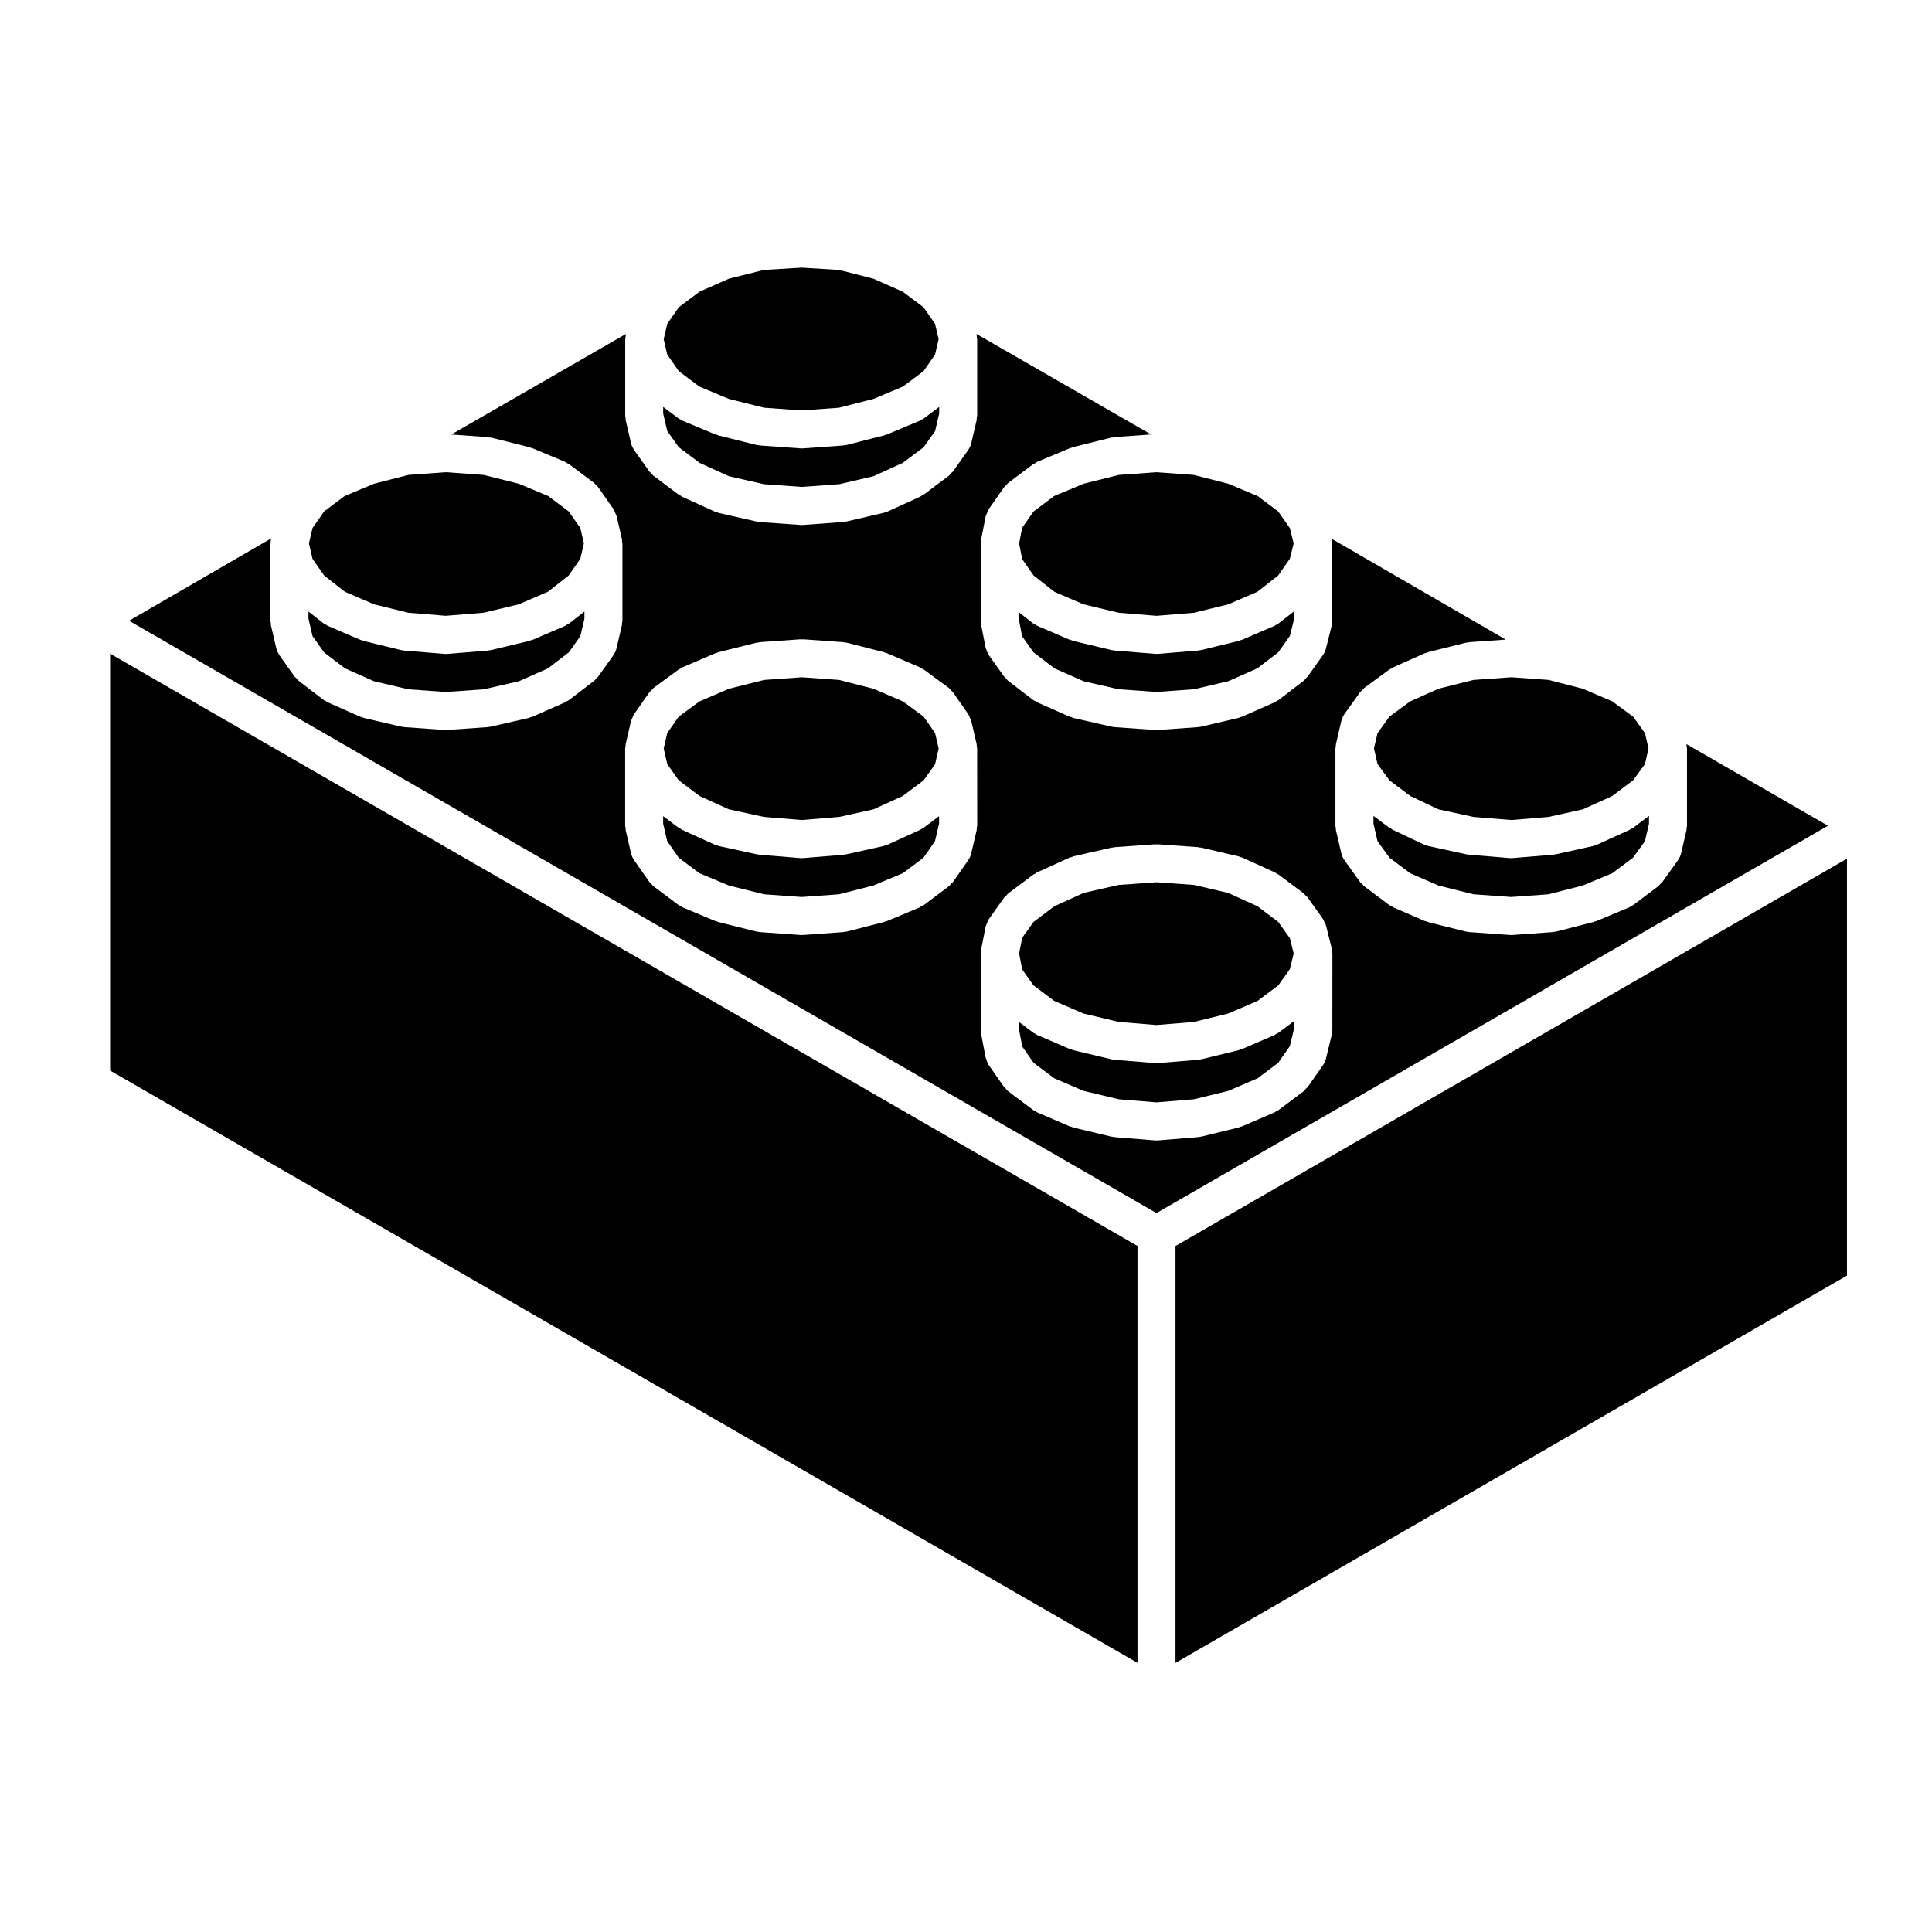
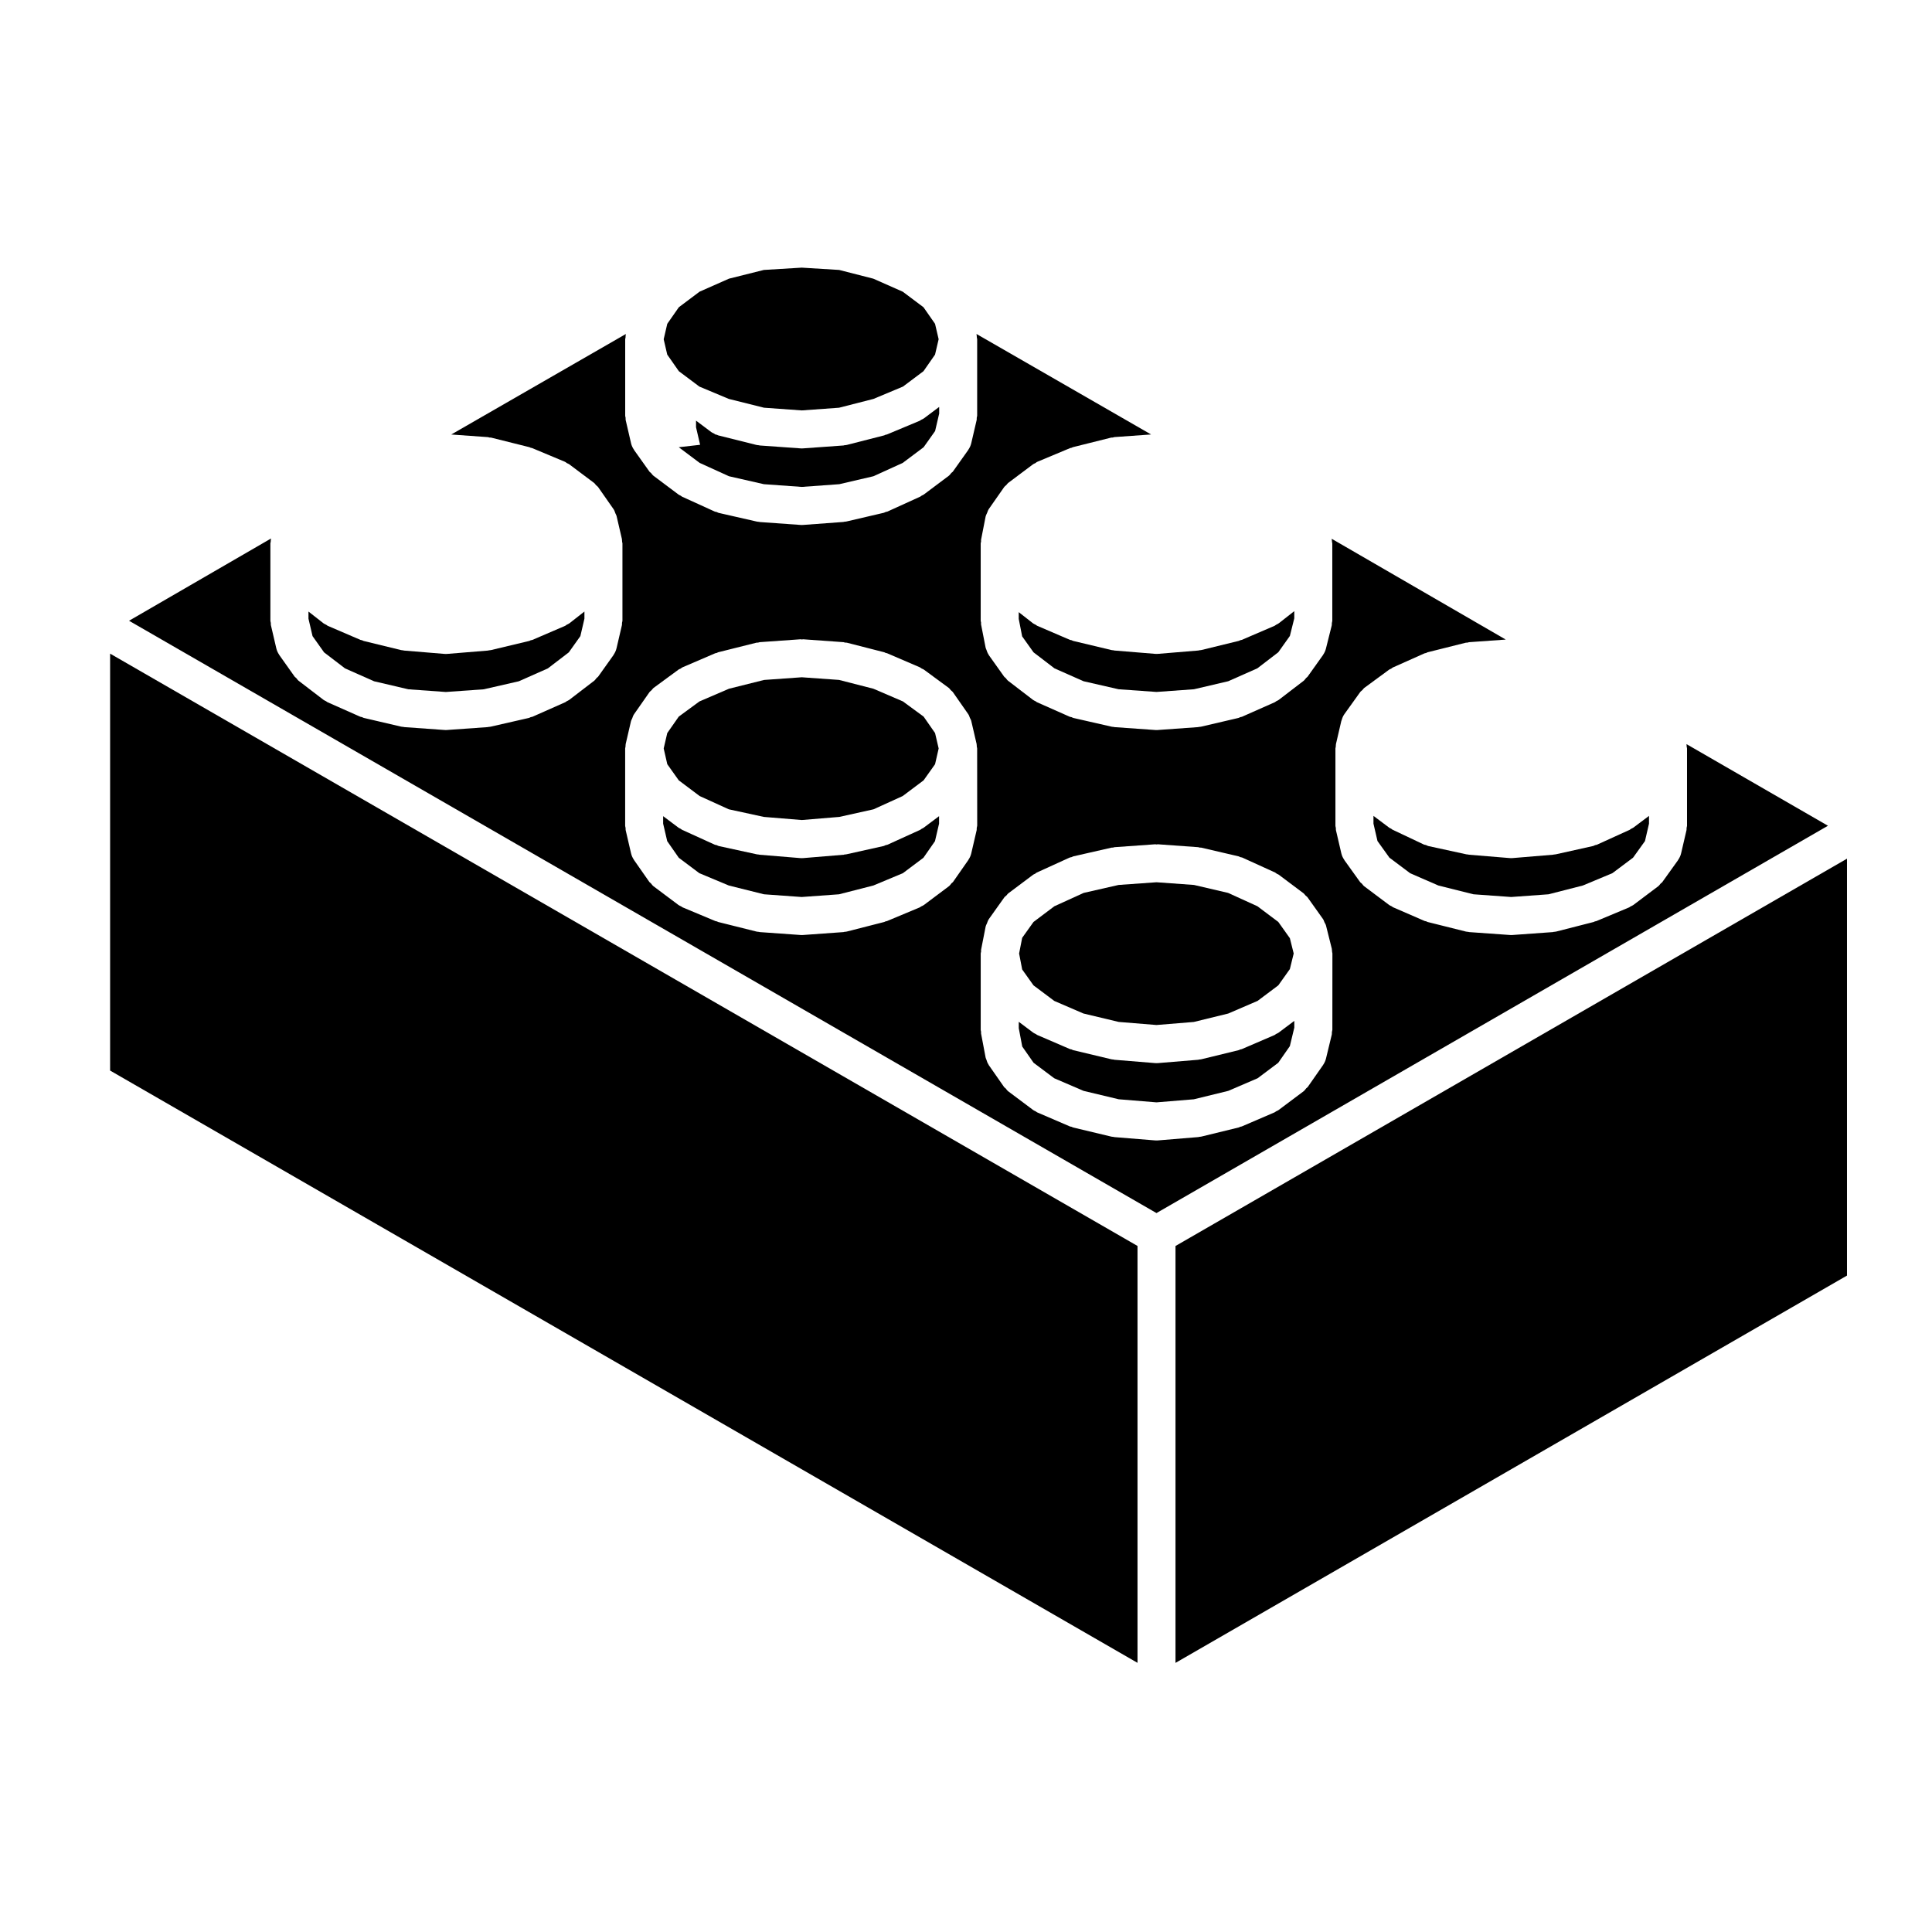
<svg xmlns="http://www.w3.org/2000/svg" fill="#000000" width="800px" height="800px" version="1.1" viewBox="144 144 512 512">
  <g>
    <path d="m388.22 363.66c-0.121 0.07-0.203 0.18-0.332 0.242l-8.711 3.965c-0.152 0.07-0.312 0.051-0.473 0.105-0.18 0.066-0.328 0.188-0.523 0.23l-9.922 2.207c-0.168 0.035-0.332 0.035-0.508 0.055-0.059 0.012-0.105 0.047-0.168 0.051l-10.691 0.887c-0.137 0.012-0.277 0.016-0.414 0.016h-0.008c-0.137 0-0.273-0.004-0.406-0.016l-10.801-0.887c-0.059-0.004-0.105-0.039-0.156-0.047-0.168-0.02-0.332-0.02-0.504-0.055l-10.141-2.207c-0.195-0.047-0.348-0.168-0.535-0.238-0.156-0.055-0.324-0.031-0.484-0.105l-8.707-3.965c-0.133-0.066-0.215-0.176-0.344-0.25-0.191-0.105-0.402-0.168-0.586-0.309l-4.066-3.047v1.984l1.078 4.641 3.066 4.398 5.445 4.086 7.809 3.266 9.32 2.328 10 0.719 9.883-0.715 9.113-2.332 7.82-3.266 5.445-4.086 3.062-4.398 1.082-4.644v-1.98l-4.066 3.047c-0.164 0.141-0.375 0.207-0.578 0.32z" />
    <path d="m173.18 427.71 272.27 156.96v-110.48l-272.27-156.97z" />
    <path d="m323.88 350.8 5.531 4.156 7.723 3.516 9.297 2.019 10.043 0.824 9.945-0.824 9.074-2.016 7.731-3.516 5.535-4.156 3.043-4.281 0.953-4.168-0.953-4.086-3.039-4.363-5.484-4.023-7.82-3.359-9.109-2.336-9.867-0.703-9.996 0.711-9.305 2.328-7.82 3.363-5.481 4.019-3.051 4.363-0.945 4.082 0.953 4.176z" />
    <path d="m417.89 405.13 5.5 4.125 7.738 3.336 9.344 2.231 10.012 0.816 9.891-0.809 9.109-2.227 7.793-3.356 5.488-4.117 3.062-4.309 1.016-4.137-1.012-4.051-3.066-4.305-5.539-4.164-7.769-3.535-9.035-2.106-9.938-0.715-10.051 0.715-9.254 2.109-7.766 3.539-5.523 4.156-3 4.203-0.816 4.16 0.816 4.231z" />
    <path d="m482.17 418.02c-0.133 0.074-0.227 0.191-0.367 0.258l-8.711 3.75c-0.133 0.059-0.277 0.039-0.414 0.086-0.137 0.051-0.242 0.145-0.383 0.18l-9.922 2.422c-0.191 0.051-0.383 0.047-0.578 0.07-0.07 0.012-0.125 0.055-0.203 0.059l-10.691 0.883c-0.137 0.012-0.273 0.016-0.402 0.016h-0.004-0.008-0.004c-0.133 0-0.266-0.004-0.398-0.016l-10.801-0.883c-0.07-0.004-0.125-0.051-0.195-0.059-0.188-0.02-0.371-0.02-0.562-0.066l-10.141-2.422c-0.152-0.035-0.266-0.141-0.406-0.191-0.137-0.047-0.281-0.023-0.414-0.086l-8.707-3.75c-0.133-0.059-0.215-0.172-0.344-0.238-0.227-0.121-0.473-0.195-0.684-0.359l-3.844-2.883v1.688l0.922 4.863 3.008 4.309 5.465 4.098 7.777 3.344 9.324 2.227 10.004 0.816 9.895-0.812 9.125-2.231 7.773-3.34 5.473-4.102 3.074-4.41 1.18-4.902v-1.793l-4.172 3.129c-0.215 0.156-0.441 0.23-0.664 0.348z" />
    <path d="m455.52 584.68 177.95-102.64v-110.48l-177.95 102.64z" />
    <path d="m590.94 341.2 0.004 0.012c0.012 0.039-0.004 0.082 0.004 0.121 0.039 0.188 0.02 0.379 0.039 0.574 0.016 0.152 0.09 0.281 0.09 0.438v20.5c0 0.207-0.098 0.379-0.117 0.578-0.02 0.188 0.031 0.367-0.016 0.555l-1.422 6.125c0 0.012-0.004 0.023-0.012 0.039v0.004c-0.145 0.629-0.418 1.188-0.762 1.699-0.023 0.031-0.023 0.07-0.051 0.105l-4.188 5.84c-0.105 0.152-0.289 0.215-0.414 0.352-0.215 0.246-0.383 0.527-0.66 0.734l-6.602 4.969c-0.223 0.168-0.473 0.246-0.711 0.367-0.133 0.074-0.227 0.191-0.367 0.25l-8.711 3.641c-0.121 0.051-0.25 0.035-0.371 0.074-0.117 0.039-0.203 0.125-0.324 0.156l-9.922 2.535c-0.227 0.059-0.449 0.059-0.676 0.086-0.07 0.012-0.133 0.055-0.207 0.059l-10.688 0.77c-0.117 0.012-0.238 0.016-0.352 0.016h-0.004-0.008-0.004c-0.109 0-0.23-0.004-0.348-0.016l-10.809-0.77c-0.074-0.004-0.125-0.051-0.203-0.055-0.223-0.023-0.438-0.031-0.66-0.086l-10.137-2.535c-0.141-0.035-0.246-0.133-0.379-0.18-0.137-0.047-0.277-0.023-0.406-0.086l-8.379-3.641c-0.137-0.059-0.223-0.172-0.348-0.246-0.223-0.117-0.457-0.188-0.664-0.344l-6.609-4.957c-0.277-0.207-0.438-0.492-0.66-0.734-0.121-0.137-0.301-0.203-0.414-0.352l-4.188-5.84c-0.02-0.031-0.023-0.07-0.047-0.105-0.348-0.504-0.621-1.062-0.766-1.699v-0.004c-0.004-0.016-0.004-0.031-0.012-0.039l-1.422-6.125c-0.047-0.188 0.004-0.367-0.016-0.555-0.023-0.203-0.117-0.371-0.117-0.578v-20.5c0-0.156 0.074-0.289 0.09-0.438 0.016-0.195 0-0.387 0.039-0.574 0.012-0.047-0.004-0.086 0.004-0.121l1.422-6.125c0.004-0.012 0.004-0.023 0.012-0.039v-0.004c0.016-0.059 0.059-0.105 0.074-0.168 0.152-0.562 0.371-1.129 0.734-1.633l4.188-5.84c0.156-0.223 0.387-0.344 0.574-0.535s0.312-0.422 0.535-0.59l6.609-4.852c0.152-0.109 0.332-0.137 0.5-0.227 0.152-0.098 0.262-0.238 0.43-0.312l8.379-3.742c0.141-0.066 0.297-0.051 0.441-0.102 0.137-0.051 0.246-0.152 0.387-0.188l10.137-2.539c0.145-0.035 0.293 0.004 0.438-0.02 0.145-0.023 0.277-0.105 0.43-0.117l9.715-0.691-46.125-26.711 0.004 0.016c0.02 0.074-0.004 0.145 0.012 0.227 0.047 0.203 0.047 0.402 0.066 0.613 0.012 0.133 0.074 0.246 0.074 0.379v20.5c0 0.211-0.098 0.387-0.117 0.594-0.023 0.211 0.023 0.414-0.031 0.625l-1.543 6.172c-0.152 0.605-0.422 1.152-0.754 1.637-0.016 0.02-0.016 0.047-0.031 0.066l-4.082 5.734c-0.105 0.145-0.277 0.203-0.387 0.332-0.215 0.25-0.379 0.535-0.648 0.742l-6.609 5.066c-0.207 0.156-0.449 0.238-0.676 0.359-0.125 0.07-0.211 0.188-0.348 0.246l-8.711 3.859c-0.145 0.066-0.301 0.047-0.449 0.098-0.156 0.055-0.281 0.168-0.449 0.207l-9.922 2.316c-0.207 0.051-0.414 0.051-0.621 0.07-0.059 0.012-0.105 0.047-0.168 0.051l-10.691 0.766c-0.117 0.012-0.23 0.016-0.348 0.016h-0.004-0.008-0.004c-0.109 0-0.23-0.004-0.348-0.016l-10.801-0.766c-0.059-0.004-0.105-0.039-0.16-0.047-0.203-0.02-0.398-0.02-0.598-0.07l-10.141-2.316c-0.172-0.039-0.297-0.152-0.457-0.207-0.152-0.051-0.312-0.031-0.465-0.102l-8.707-3.859c-0.137-0.059-0.223-0.176-0.348-0.246-0.227-0.121-0.469-0.203-0.676-0.359l-6.609-5.066c-0.273-0.207-0.434-0.492-0.648-0.742-0.109-0.133-0.289-0.188-0.387-0.332l-4.082-5.734c-0.031-0.047-0.035-0.102-0.066-0.141-0.262-0.395-0.438-0.84-0.586-1.316-0.047-0.145-0.137-0.281-0.168-0.434-0.004-0.023-0.02-0.039-0.023-0.066l-1.211-6.172c-0.035-0.168 0.02-0.324 0.004-0.492-0.02-0.168-0.102-0.312-0.102-0.48v-20.5c0-0.168 0.082-0.312 0.102-0.48 0.016-0.168-0.039-0.324-0.004-0.492l0.012-0.055c0-0.004 0.004-0.012 0.004-0.016l1.195-6.102c0.004-0.016 0.016-0.023 0.016-0.035 0.066-0.316 0.25-0.609 0.379-0.922 0.133-0.312 0.215-0.656 0.406-0.934 0.004-0.012 0.004-0.02 0.012-0.031l4.082-5.84c0.16-0.238 0.402-0.371 0.594-0.57 0.18-0.188 0.301-0.414 0.52-0.574l6.609-4.957c0.172-0.125 0.371-0.16 0.555-0.266 0.18-0.105 0.316-0.273 0.523-0.352l8.707-3.641c0.125-0.055 0.262-0.035 0.387-0.082 0.117-0.039 0.207-0.125 0.332-0.156l10.141-2.535c0.145-0.039 0.293 0.004 0.441-0.02 0.141-0.023 0.266-0.105 0.418-0.117l9.723-0.695-46.285-26.641 0.059 0.25c0.012 0.047-0.004 0.09 0.004 0.133 0.039 0.191 0.023 0.387 0.047 0.586 0.012 0.145 0.086 0.277 0.086 0.422v20.273c0 0.203-0.098 0.371-0.117 0.574-0.02 0.188 0.031 0.371-0.016 0.562l-1.422 6.109c0 0.012-0.004 0.016-0.004 0.023l-0.012 0.039c-0.141 0.625-0.414 1.18-0.75 1.684-0.02 0.031-0.023 0.066-0.047 0.098l-4.074 5.734c-0.105 0.152-0.289 0.211-0.406 0.348-0.227 0.258-0.395 0.551-0.68 0.762l-6.609 4.957c-0.188 0.137-0.398 0.203-0.598 0.312-0.121 0.07-0.203 0.18-0.332 0.242l-8.711 3.965c-0.145 0.07-0.312 0.051-0.465 0.105-0.172 0.059-0.309 0.176-0.484 0.215l-9.922 2.312c-0.203 0.051-0.402 0.051-0.605 0.07-0.059 0.012-0.105 0.047-0.172 0.051l-10.688 0.789c-0.117 0.012-0.238 0.016-0.359 0.016h-0.008c-0.117 0-0.238-0.004-0.352-0.016l-10.801-0.77c-0.059-0.004-0.105-0.039-0.16-0.047-0.203-0.02-0.398-0.02-0.598-0.07l-10.141-2.312c-0.18-0.039-0.316-0.16-0.492-0.223-0.156-0.055-0.316-0.035-0.48-0.105l-8.707-3.965c-0.133-0.066-0.215-0.176-0.344-0.25-0.191-0.105-0.402-0.168-0.586-0.309l-6.609-4.957c-0.289-0.211-0.453-0.504-0.68-0.754-0.117-0.137-0.297-0.195-0.402-0.348l-4.082-5.734c-0.02-0.031-0.02-0.066-0.039-0.098-0.348-0.504-0.621-1.062-0.766-1.691l-1.43-6.176c-0.047-0.195 0.004-0.383-0.016-0.578-0.023-0.191-0.109-0.359-0.109-0.555v-20.273c0-0.152 0.074-0.281 0.09-0.434 0.016-0.188 0-0.371 0.035-0.555 0.012-0.051-0.004-0.102 0.004-0.145l0.059-0.258-46.285 26.641 9.723 0.695c0.152 0.012 0.273 0.098 0.418 0.109 0.145 0.023 0.297-0.016 0.441 0.023l10.141 2.535c0.121 0.031 0.211 0.117 0.332 0.156 0.125 0.047 0.262 0.023 0.387 0.082l8.707 3.641c0.203 0.086 0.336 0.25 0.523 0.359 0.18 0.105 0.383 0.133 0.551 0.262l6.609 4.957c0.223 0.16 0.336 0.398 0.523 0.59 0.191 0.191 0.422 0.324 0.586 0.555l4.082 5.84c0.238 0.332 0.328 0.719 0.473 1.082 0.09 0.23 0.242 0.418 0.301 0.664l0.016 0.07c0.004 0.012 0.004 0.023 0.012 0.035l1.406 6.066c0.012 0.047-0.004 0.086 0.004 0.121 0.039 0.195 0.023 0.395 0.047 0.59 0.012 0.145 0.086 0.277 0.086 0.422v20.5c0 0.207-0.098 0.379-0.117 0.578-0.02 0.188 0.031 0.367-0.016 0.555l-1.426 6.125c-0.004 0.012-0.004 0.016-0.012 0.023l-0.004 0.031c-0.145 0.629-0.418 1.184-0.754 1.688-0.02 0.035-0.023 0.07-0.047 0.102l-4.082 5.734c-0.105 0.145-0.277 0.203-0.395 0.332-0.215 0.25-0.371 0.535-0.645 0.742l-6.609 5.066c-0.211 0.156-0.449 0.238-0.676 0.359-0.125 0.07-0.211 0.188-0.348 0.246l-8.707 3.859c-0.152 0.07-0.312 0.051-0.465 0.102-0.16 0.055-0.289 0.168-0.457 0.207l-10.141 2.316c-0.203 0.051-0.398 0.051-0.598 0.07-0.059 0.004-0.105 0.039-0.16 0.047l-10.801 0.766c-0.117 0.012-0.238 0.016-0.352 0.016h-0.008c-0.117 0-0.238-0.004-0.352-0.016l-10.691-0.766c-0.059-0.004-0.105-0.039-0.168-0.051-0.207-0.02-0.414-0.02-0.621-0.07l-9.922-2.316c-0.168-0.039-0.293-0.152-0.449-0.207-0.145-0.051-0.301-0.031-0.449-0.098l-8.711-3.859c-0.137-0.059-0.223-0.176-0.348-0.246-0.227-0.121-0.465-0.203-0.676-0.359l-6.609-5.066c-0.273-0.207-0.434-0.5-0.648-0.742-0.117-0.133-0.293-0.191-0.395-0.336l-4.074-5.734c-0.02-0.031-0.023-0.066-0.047-0.098-0.336-0.504-0.609-1.059-0.75-1.684l-0.012-0.039c0-0.012-0.004-0.016-0.004-0.023l-1.422-6.106c-0.047-0.191 0.004-0.379-0.016-0.57-0.023-0.195-0.117-0.367-0.117-0.57v-20.5c0-0.145 0.074-0.277 0.086-0.422 0.02-0.195 0.004-0.395 0.047-0.586 0.012-0.047-0.004-0.09 0.004-0.133l0.039-0.168-37.633 21.801 272.28 156.97 177.95-102.64zm-187.98 21.648c0 0.203-0.098 0.371-0.117 0.57-0.02 0.195 0.031 0.379-0.016 0.57l-1.41 6.066c0 0.004-0.004 0.016-0.004 0.02l-0.02 0.086c-0.141 0.613-0.402 1.168-0.734 1.664-0.016 0.023-0.016 0.055-0.035 0.082l-4.074 5.84c-0.105 0.152-0.281 0.211-0.398 0.348-0.23 0.273-0.414 0.574-0.715 0.797l-6.609 4.957c-0.223 0.168-0.473 0.246-0.711 0.367-0.133 0.074-0.227 0.191-0.367 0.25l-8.711 3.641c-0.121 0.051-0.25 0.035-0.371 0.074-0.117 0.039-0.203 0.125-0.324 0.156l-9.922 2.535c-0.227 0.059-0.449 0.059-0.676 0.086-0.07 0.012-0.133 0.055-0.207 0.059l-10.691 0.77c-0.117 0.012-0.238 0.016-0.359 0.016h-0.008c-0.117 0-0.238-0.004-0.352-0.016l-10.801-0.77c-0.074-0.004-0.125-0.051-0.203-0.055-0.223-0.023-0.438-0.031-0.66-0.086l-10.141-2.535c-0.121-0.031-0.211-0.117-0.328-0.156-0.133-0.047-0.266-0.023-0.395-0.082l-8.707-3.641c-0.141-0.059-0.23-0.176-0.367-0.246-0.238-0.125-0.488-0.207-0.711-0.371l-6.609-4.957c-0.301-0.227-0.484-0.527-0.719-0.801-0.117-0.133-0.289-0.191-0.395-0.344l-4.082-5.84c-0.016-0.023-0.016-0.055-0.035-0.082-0.332-0.492-0.594-1.047-0.734-1.668l-0.016-0.07c-0.004-0.012-0.004-0.023-0.012-0.035l-1.406-6.066c-0.047-0.188 0.004-0.367-0.016-0.555-0.023-0.203-0.117-0.371-0.117-0.578v-20.5c0-0.156 0.074-0.289 0.09-0.438 0.02-0.195 0-0.387 0.039-0.574 0.012-0.047-0.004-0.086 0.004-0.121l1.406-6.066c0.004-0.012 0.004-0.023 0.012-0.035l0.016-0.07c0.055-0.23 0.203-0.414 0.289-0.629 0.145-0.379 0.246-0.766 0.488-1.117l4.082-5.84c0.156-0.227 0.395-0.359 0.578-0.551 0.195-0.207 0.332-0.453 0.57-0.629l6.609-4.852c0.16-0.117 0.352-0.145 0.523-0.242 0.168-0.102 0.289-0.246 0.469-0.324l8.707-3.742c0.133-0.059 0.277-0.039 0.406-0.086 0.125-0.047 0.227-0.137 0.359-0.172l10.141-2.539c0.145-0.035 0.293 0.004 0.438-0.02 0.145-0.023 0.277-0.105 0.43-0.117l10.801-0.766c0.137-0.012 0.25 0.047 0.383 0.047 0.117 0 0.215-0.051 0.332-0.047l10.691 0.766c0.152 0.012 0.277 0.098 0.422 0.117 0.156 0.023 0.312-0.016 0.469 0.023l9.922 2.539c0.133 0.035 0.227 0.125 0.352 0.172 0.125 0.039 0.262 0.023 0.383 0.082l8.711 3.742c0.176 0.082 0.297 0.227 0.465 0.316 0.172 0.102 0.363 0.125 0.527 0.246l6.609 4.852c0.238 0.172 0.367 0.418 0.562 0.621 0.191 0.195 0.422 0.328 0.586 0.559l4.074 5.84c0.207 0.301 0.281 0.641 0.418 0.957 0.109 0.266 0.289 0.492 0.352 0.781l0.02 0.086c0 0.004 0.004 0.016 0.004 0.02l1.41 6.066c0.012 0.047-0.004 0.086 0.004 0.125 0.039 0.191 0.023 0.383 0.039 0.578 0.016 0.145 0.09 0.281 0.09 0.434l0.016 20.508zm94.117 54.109c0 0.203-0.098 0.371-0.109 0.57-0.023 0.207 0.023 0.402-0.023 0.609l-1.543 6.394c-0.145 0.605-0.406 1.152-0.734 1.637-0.016 0.02-0.016 0.047-0.031 0.066l-4.082 5.844c-0.105 0.152-0.281 0.211-0.398 0.344-0.23 0.273-0.414 0.578-0.715 0.801l-6.609 4.957c-0.211 0.156-0.453 0.23-0.68 0.352-0.125 0.07-0.215 0.188-0.352 0.246l-8.711 3.742c-0.133 0.055-0.273 0.039-0.402 0.086-0.137 0.047-0.242 0.145-0.387 0.18l-9.922 2.422c-0.191 0.051-0.383 0.047-0.578 0.07-0.07 0.012-0.125 0.055-0.203 0.059l-10.691 0.883c-0.137 0.012-0.273 0.016-0.402 0.016h-0.004-0.008-0.004c-0.133 0-0.266-0.004-0.398-0.016l-10.809-0.875c-0.07-0.004-0.125-0.051-0.195-0.059-0.188-0.02-0.371-0.02-0.562-0.066l-10.141-2.422c-0.145-0.035-0.258-0.137-0.395-0.18-0.141-0.051-0.293-0.031-0.43-0.09l-8.707-3.742c-0.141-0.066-0.238-0.18-0.367-0.258-0.223-0.117-0.453-0.191-0.66-0.344l-6.609-4.957c-0.301-0.223-0.484-0.527-0.715-0.801-0.117-0.133-0.297-0.191-0.398-0.344l-4.082-5.844c-0.031-0.047-0.031-0.102-0.059-0.141-0.262-0.387-0.43-0.836-0.562-1.305-0.051-0.152-0.141-0.293-0.172-0.449-0.004-0.016-0.016-0.031-0.02-0.051l-1.211-6.394c-0.031-0.16 0.02-0.312 0.004-0.473s-0.098-0.301-0.098-0.469v-20.273c0-0.168 0.082-0.312 0.102-0.48 0.016-0.168-0.039-0.324-0.004-0.492l1.211-6.176c0.004-0.023 0.02-0.039 0.023-0.059 0.059-0.281 0.227-0.535 0.332-0.805 0.137-0.359 0.246-0.734 0.465-1.039 0.012-0.016 0.012-0.035 0.02-0.051l4.082-5.734c0.16-0.227 0.395-0.352 0.586-0.543 0.176-0.18 0.289-0.402 0.5-0.559l6.609-4.957c0.145-0.109 0.324-0.137 0.484-0.23 0.16-0.098 0.273-0.246 0.449-0.324l8.707-3.965c0.168-0.082 0.344-0.066 0.52-0.121 0.16-0.055 0.289-0.16 0.453-0.203l10.141-2.312c0.137-0.035 0.266 0.012 0.398-0.016 0.125-0.016 0.238-0.09 0.363-0.102l10.801-0.77c0.121-0.012 0.23 0.047 0.352 0.047 0.125 0 0.242-0.055 0.367-0.047l10.691 0.77c0.137 0.012 0.25 0.086 0.383 0.105 0.133 0.02 0.262-0.02 0.395 0.012l9.922 2.312c0.168 0.039 0.293 0.152 0.449 0.207 0.168 0.055 0.332 0.039 0.5 0.109l8.711 3.965c0.172 0.082 0.289 0.227 0.449 0.324 0.156 0.098 0.332 0.117 0.488 0.23l6.609 4.957c0.211 0.156 0.328 0.383 0.508 0.562 0.188 0.191 0.418 0.316 0.574 0.539l4.082 5.734c0.188 0.262 0.246 0.559 0.371 0.836 0.137 0.293 0.332 0.539 0.414 0.867l1.543 6.176c0.02 0.074-0.004 0.141 0.012 0.215 0.047 0.203 0.047 0.402 0.059 0.613 0.012 0.133 0.082 0.25 0.082 0.387l-0.012 20.289z" />
    <path d="m323.9 242.37 5.445 4.082 7.805 3.269 9.32 2.328 10 0.715 9.887-0.711 9.113-2.332 7.82-3.269 5.445-4.082 3.062-4.398 0.953-4.074-0.953-4.082-3.062-4.394-5.496-4.121-7.809-3.453-9.043-2.312-9.918-0.609-10.035 0.609-9.242 2.312-7.801 3.449-5.492 4.125-3.066 4.391-0.949 4.094 0.941 4.066z" />
    <path d="m229.88 316.88 5.547 4.246 7.719 3.422 9.078 2.121 9.926 0.715 10.051-0.715 9.289-2.125 7.703-3.414 5.551-4.254 3.059-4.301 1.074-4.621v-1.891l-3.977 3.113c-0.227 0.176-0.484 0.262-0.73 0.395-0.137 0.082-0.238 0.207-0.387 0.273l-8.707 3.742c-0.137 0.059-0.289 0.039-0.43 0.09-0.141 0.047-0.246 0.145-0.395 0.18l-10.141 2.422c-0.188 0.047-0.379 0.047-0.562 0.066-0.07 0.012-0.121 0.055-0.195 0.059l-10.801 0.883c-0.133 0.012-0.266 0.016-0.402 0.016h-0.008c-0.137 0-0.273-0.004-0.406-0.016l-10.691-0.883c-0.074-0.004-0.133-0.051-0.207-0.059-0.191-0.023-0.383-0.02-0.574-0.07l-9.922-2.422c-0.141-0.035-0.25-0.137-0.387-0.18-0.133-0.047-0.277-0.031-0.402-0.086l-8.711-3.742c-0.145-0.066-0.242-0.188-0.371-0.262-0.25-0.133-0.52-0.223-0.746-0.402l-3.977-3.113v1.883l1.078 4.625z" />
-     <path d="m229.91 296.52 5.512 4.312 7.707 3.32 9.129 2.234 9.891 0.809 10.004-0.816 9.324-2.227 7.719-3.324 5.504-4.309 3.086-4.422 0.949-4.098-0.941-4.062-3.074-4.398-5.445-4.086-7.805-3.266-9.32-2.328-10-0.719-9.887 0.715-9.113 2.332-7.82 3.266-5.445 4.086-3.062 4.398-0.953 4.07 0.953 4.086z" />
-     <path d="m323.88 262.52 5.535 4.152 7.766 3.535 9.254 2.109 10.047 0.719 9.941-0.719 9.039-2.106 7.769-3.535 5.535-4.152 3.047-4.297 1.078-4.629v-1.758l-4.066 3.047c-0.223 0.168-0.473 0.246-0.711 0.367-0.133 0.074-0.227 0.191-0.367 0.25l-8.711 3.641c-0.121 0.051-0.25 0.035-0.371 0.074-0.117 0.039-0.203 0.125-0.324 0.156l-9.922 2.535c-0.227 0.059-0.449 0.059-0.676 0.086-0.07 0.012-0.133 0.055-0.207 0.059l-10.691 0.77c-0.117 0.012-0.238 0.016-0.359 0.016h-0.008c-0.117 0-0.238-0.004-0.352-0.016l-10.801-0.77c-0.074-0.004-0.125-0.051-0.203-0.055-0.223-0.023-0.438-0.031-0.66-0.086l-10.141-2.535c-0.121-0.031-0.211-0.117-0.328-0.156-0.133-0.047-0.266-0.023-0.395-0.082l-8.707-3.641c-0.141-0.059-0.23-0.176-0.367-0.246-0.238-0.125-0.488-0.207-0.711-0.371l-4.066-3.047v1.742l1.082 4.656z" />
+     <path d="m323.88 262.52 5.535 4.152 7.766 3.535 9.254 2.109 10.047 0.719 9.941-0.719 9.039-2.106 7.769-3.535 5.535-4.152 3.047-4.297 1.078-4.629v-1.758l-4.066 3.047c-0.223 0.168-0.473 0.246-0.711 0.367-0.133 0.074-0.227 0.191-0.367 0.25l-8.711 3.641c-0.121 0.051-0.25 0.035-0.371 0.074-0.117 0.039-0.203 0.125-0.324 0.156l-9.922 2.535c-0.227 0.059-0.449 0.059-0.676 0.086-0.07 0.012-0.133 0.055-0.207 0.059l-10.691 0.77c-0.117 0.012-0.238 0.016-0.359 0.016h-0.008c-0.117 0-0.238-0.004-0.352-0.016l-10.801-0.77c-0.074-0.004-0.125-0.051-0.203-0.055-0.223-0.023-0.438-0.031-0.66-0.086l-10.141-2.535c-0.121-0.031-0.211-0.117-0.328-0.156-0.133-0.047-0.266-0.023-0.395-0.082c-0.141-0.059-0.23-0.176-0.367-0.246-0.238-0.125-0.488-0.207-0.711-0.371l-4.066-3.047v1.742l1.082 4.656z" />
    <path d="m482.18 309.57c-0.137 0.074-0.23 0.195-0.379 0.262l-8.711 3.742c-0.133 0.055-0.273 0.039-0.402 0.086-0.137 0.047-0.242 0.145-0.387 0.18l-9.922 2.422c-0.191 0.051-0.383 0.047-0.578 0.07-0.07 0.012-0.125 0.055-0.203 0.059l-10.691 0.883c-0.137 0.012-0.273 0.016-0.402 0.016h-0.004-0.008-0.004c-0.133 0-0.266-0.004-0.398-0.016l-10.801-0.883c-0.07-0.004-0.125-0.051-0.195-0.059-0.188-0.02-0.371-0.02-0.562-0.066l-10.148-2.422c-0.145-0.035-0.258-0.137-0.395-0.18-0.141-0.051-0.293-0.031-0.43-0.09l-8.707-3.742c-0.152-0.066-0.25-0.191-0.395-0.273-0.242-0.133-0.5-0.215-0.727-0.395l-3.754-2.941v1.789l0.906 4.629 3.008 4.223 5.551 4.254 7.703 3.414 9.289 2.125 10.051 0.715 9.926-0.715 9.078-2.121 7.723-3.422 5.547-4.254 3.074-4.328 1.164-4.66v-1.91l-4.086 3.199c-0.223 0.188-0.488 0.273-0.73 0.41z" />
-     <path d="m431.16 272.19-7.809 3.266-5.445 4.086-3.019 4.312-0.812 4.156 0.812 4.164 3.043 4.348 5.496 4.309 7.723 3.324 9.32 2.227 10.012 0.816 9.891-0.809 9.125-2.234 7.711-3.32 5.508-4.312 3.113-4.457 1.008-4.055-1.008-4.047-3.086-4.422-5.449-4.086-7.816-3.266-9.117-2.332-9.879-0.715-10.004 0.719z" />
    <path d="m576.23 363.66c-0.121 0.07-0.203 0.18-0.332 0.242l-8.711 3.965c-0.152 0.07-0.312 0.051-0.473 0.105-0.18 0.066-0.328 0.188-0.523 0.23l-9.922 2.207c-0.176 0.039-0.352 0.039-0.527 0.059-0.051 0.004-0.09 0.035-0.141 0.039l-10.688 0.887c-0.137 0.016-0.277 0.02-0.406 0.02h-0.004-0.008-0.004c-0.133 0-0.266-0.004-0.402-0.016l-10.809-0.887c-0.059-0.004-0.105-0.039-0.156-0.047-0.168-0.02-0.332-0.02-0.504-0.055l-10.137-2.207c-0.215-0.051-0.383-0.18-0.586-0.258-0.16-0.059-0.332-0.039-0.5-0.109l-8.379-3.965c-0.125-0.059-0.207-0.176-0.328-0.246-0.176-0.105-0.367-0.152-0.535-0.281l-4.172-3.129v2.062l1.066 4.609 3.16 4.402 5.512 4.137 7.465 3.246 9.297 2.324 10.004 0.719 9.879-0.715 9.113-2.332 7.82-3.266 5.477-4.106 3.16-4.402 1.066-4.609v-2.062l-4.168 3.125c-0.191 0.133-0.398 0.199-0.605 0.312z" />
-     <path d="m525.22 326.51-7.484 3.348-5.539 4.066-3.141 4.371-0.938 4.051 0.941 4.141 3.144 4.293 5.574 4.188 7.418 3.512 9.25 2.008 10.082 0.828 9.867-0.82 9.109-2.023 7.731-3.516 5.562-4.176 3.137-4.293 0.941-4.141-0.938-4.051-3.133-4.371-5.516-4.047-7.82-3.359-9.102-2.336-9.867-0.703-10.004 0.711z" />
  </g>
</svg>